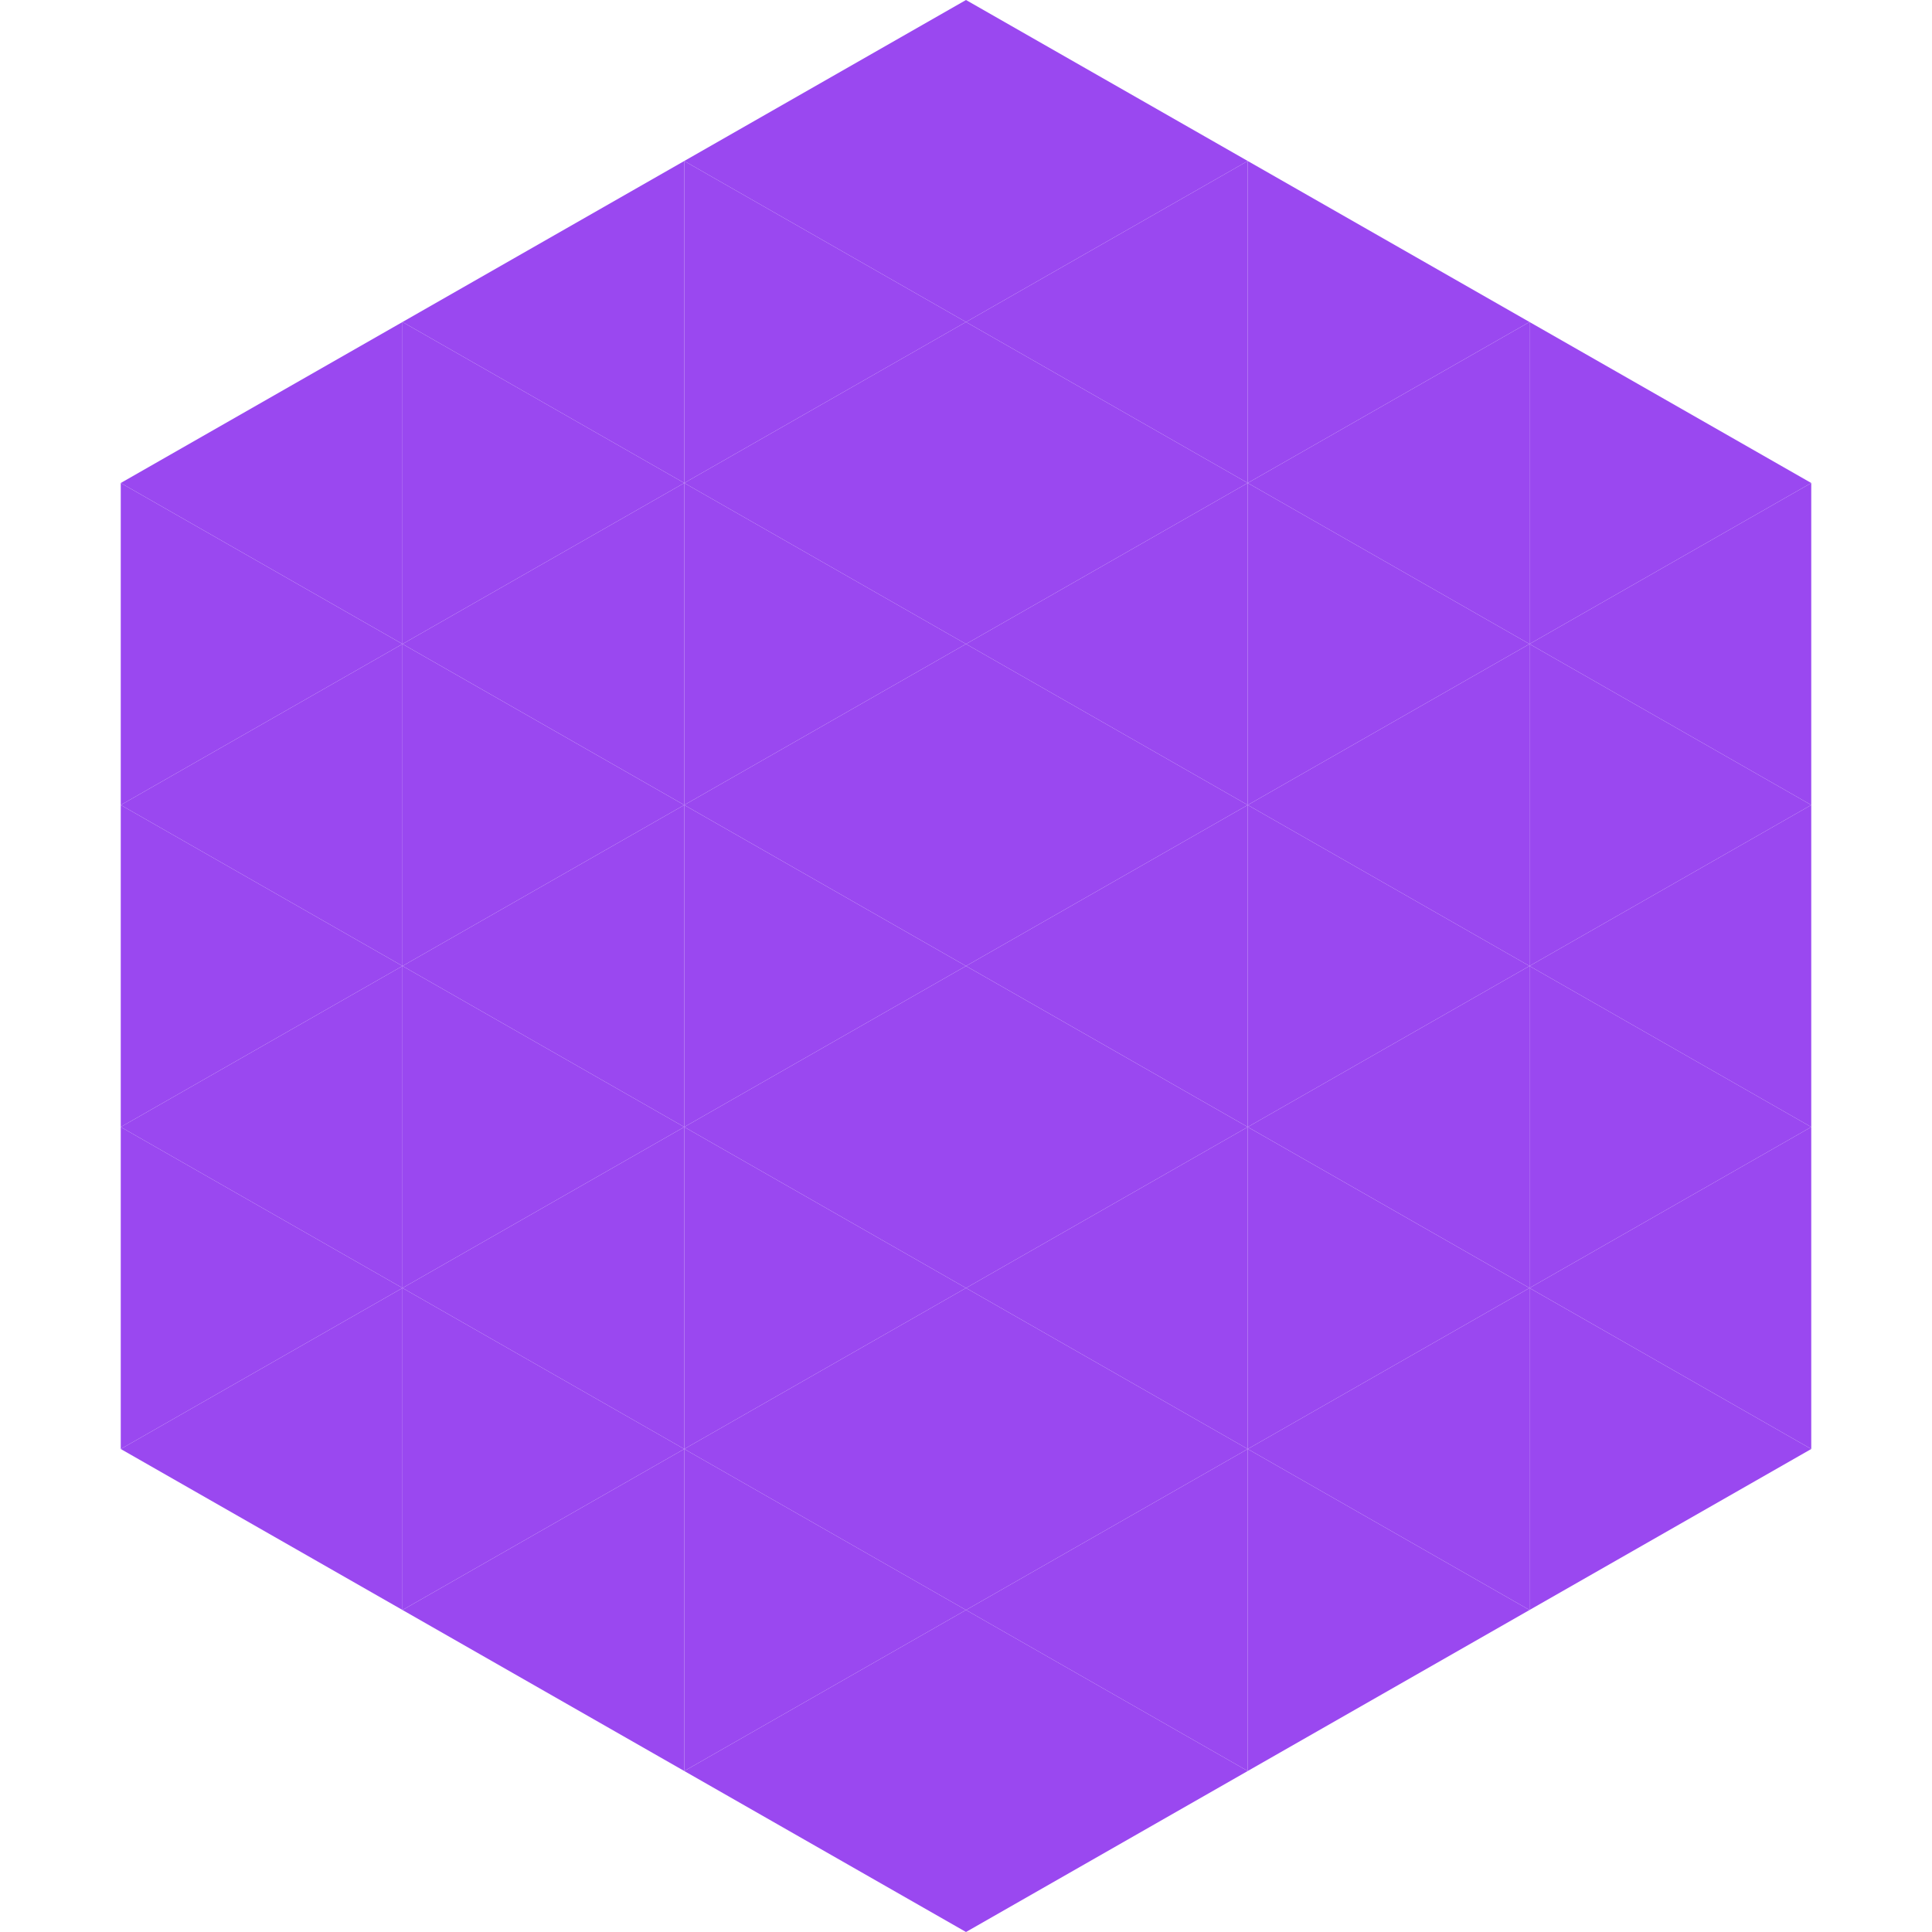
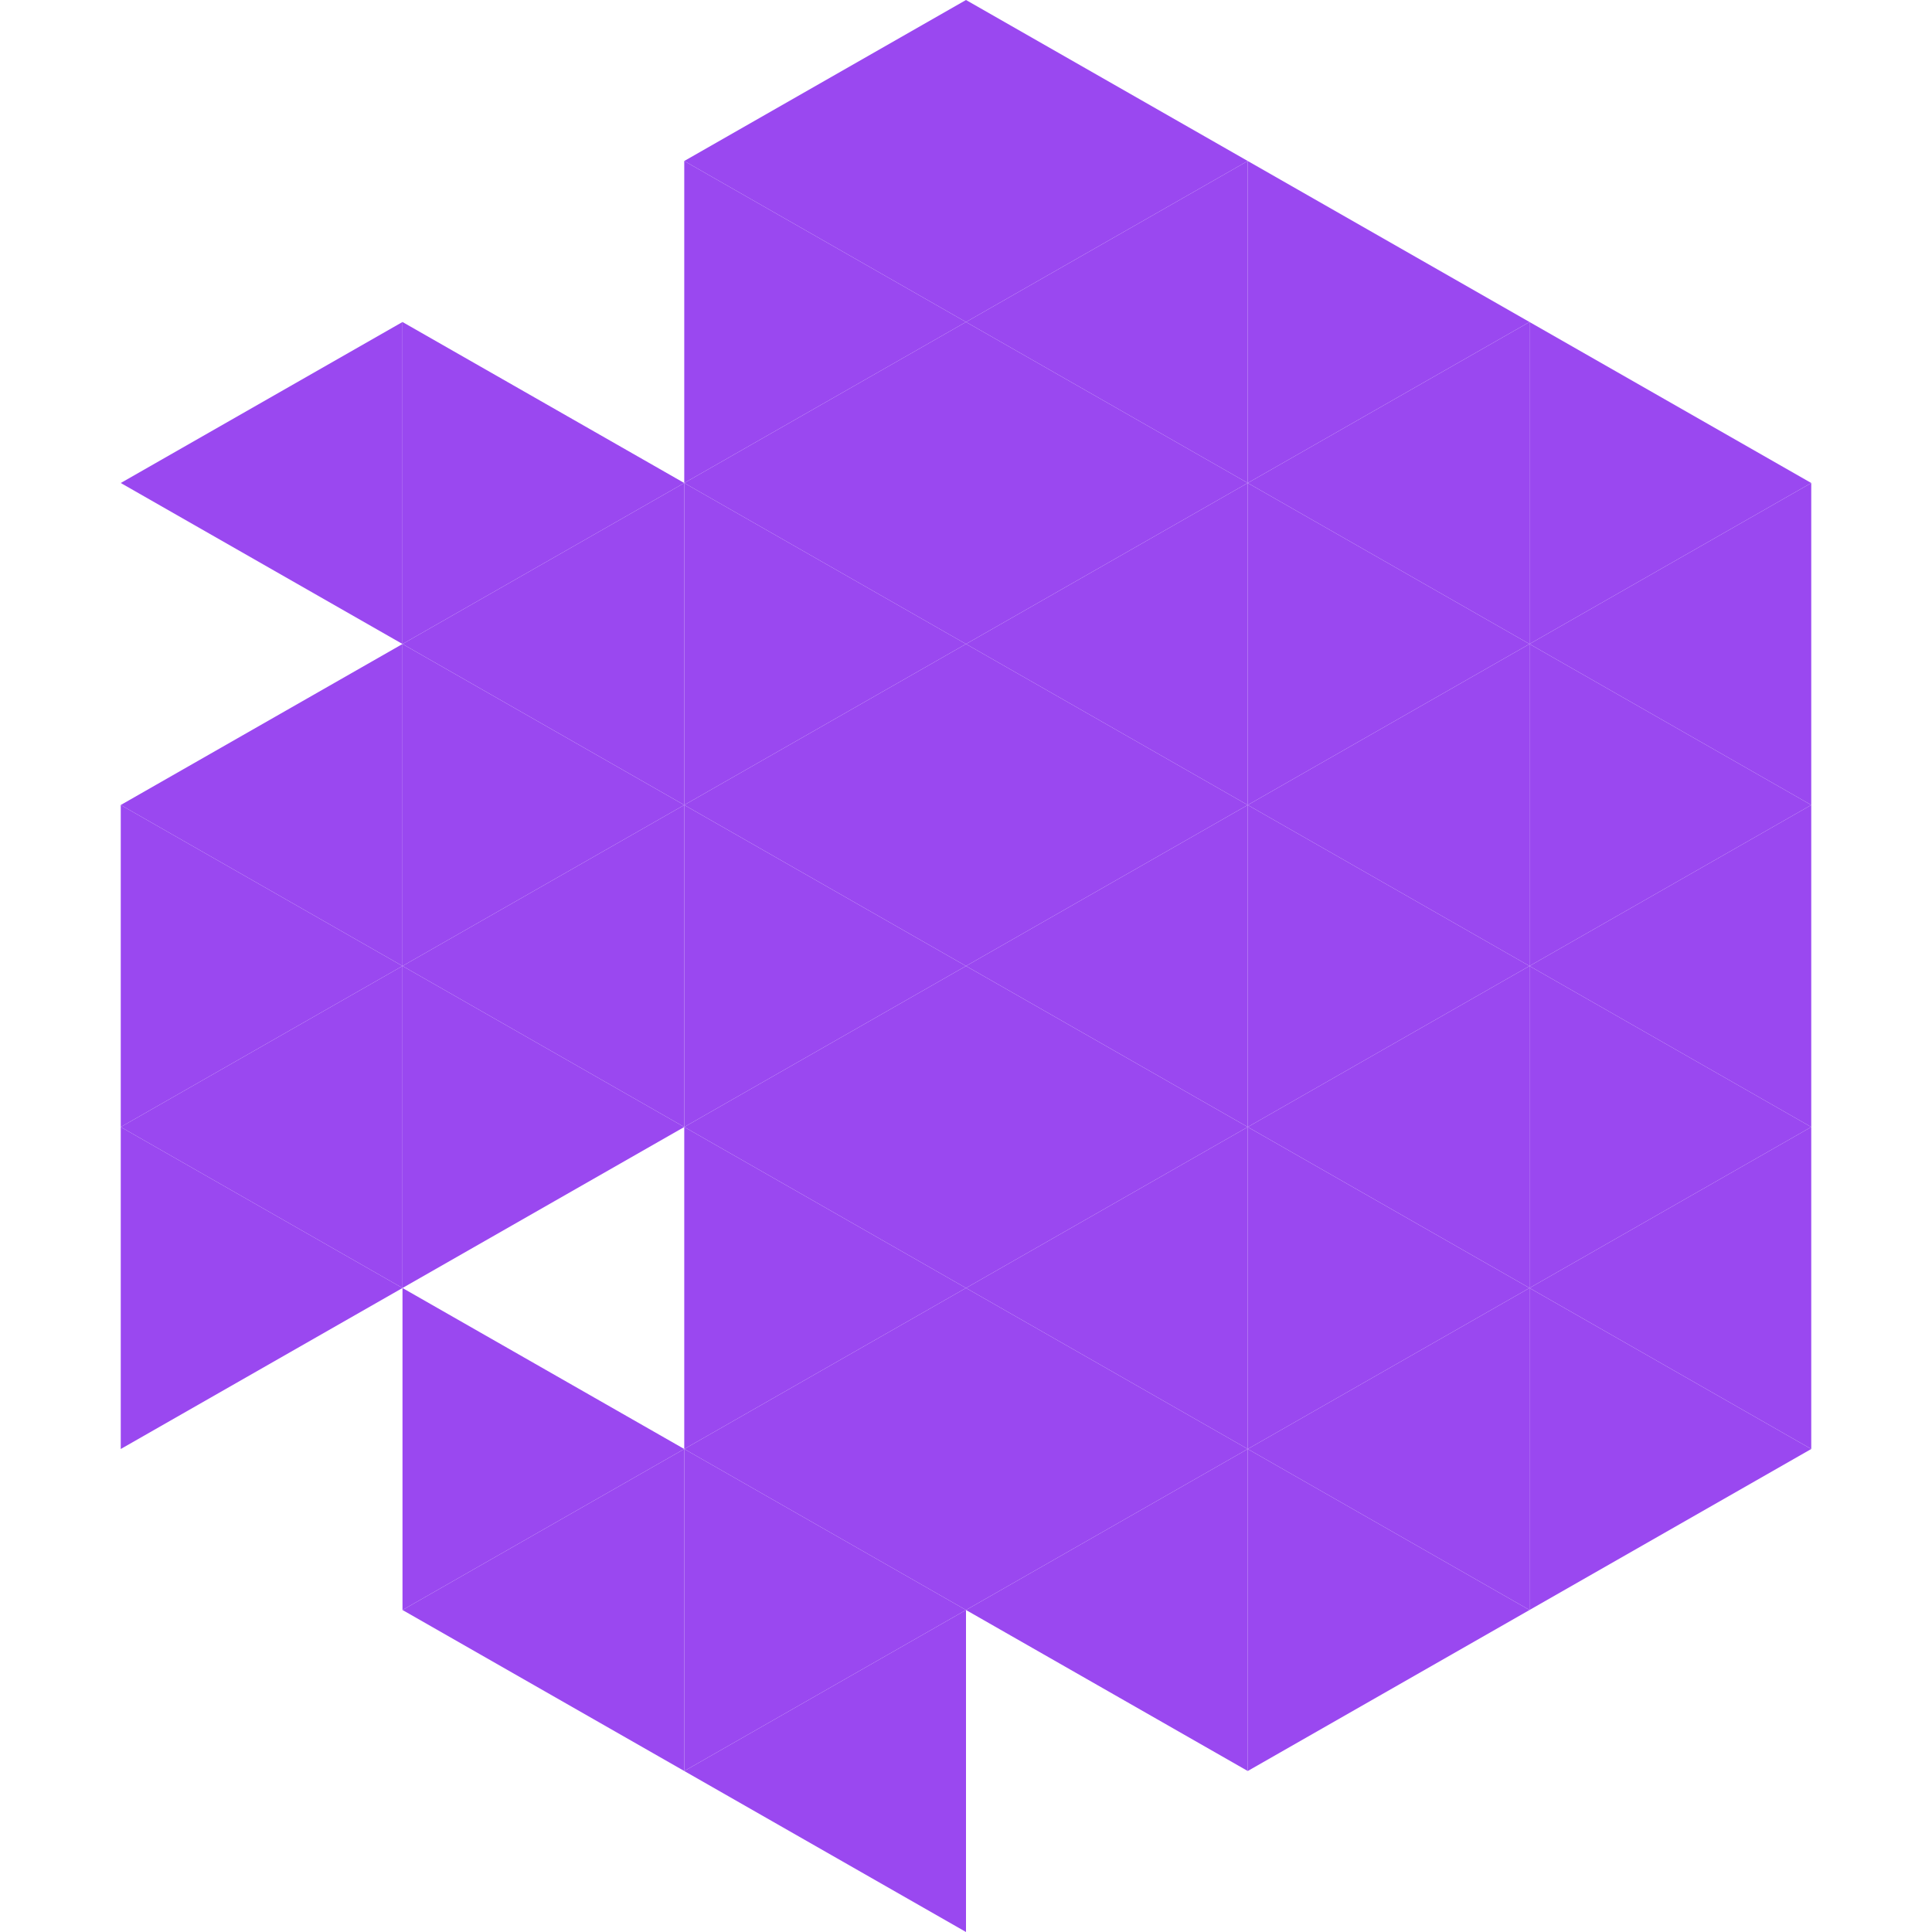
<svg xmlns="http://www.w3.org/2000/svg" width="240" height="240">
  <polygon points="50,40 15,60 50,80" style="fill:rgb(154,72,240)" />
  <polygon points="190,40 225,60 190,80" style="fill:rgb(154,72,240)" />
-   <polygon points="15,60 50,80 15,100" style="fill:rgb(154,72,240)" />
  <polygon points="225,60 190,80 225,100" style="fill:rgb(154,72,240)" />
  <polygon points="50,80 15,100 50,120" style="fill:rgb(154,72,240)" />
  <polygon points="190,80 225,100 190,120" style="fill:rgb(154,72,240)" />
  <polygon points="15,100 50,120 15,140" style="fill:rgb(154,72,240)" />
  <polygon points="225,100 190,120 225,140" style="fill:rgb(154,72,240)" />
  <polygon points="50,120 15,140 50,160" style="fill:rgb(154,72,240)" />
  <polygon points="190,120 225,140 190,160" style="fill:rgb(154,72,240)" />
  <polygon points="15,140 50,160 15,180" style="fill:rgb(154,72,240)" />
  <polygon points="225,140 190,160 225,180" style="fill:rgb(154,72,240)" />
-   <polygon points="50,160 15,180 50,200" style="fill:rgb(154,72,240)" />
  <polygon points="190,160 225,180 190,200" style="fill:rgb(154,72,240)" />
  <polygon points="15,180 50,200 15,220" style="fill:rgb(255,255,255); fill-opacity:0" />
  <polygon points="225,180 190,200 225,220" style="fill:rgb(255,255,255); fill-opacity:0" />
  <polygon points="50,0 85,20 50,40" style="fill:rgb(255,255,255); fill-opacity:0" />
  <polygon points="190,0 155,20 190,40" style="fill:rgb(255,255,255); fill-opacity:0" />
-   <polygon points="85,20 50,40 85,60" style="fill:rgb(154,72,240)" />
  <polygon points="155,20 190,40 155,60" style="fill:rgb(154,72,240)" />
  <polygon points="50,40 85,60 50,80" style="fill:rgb(154,72,240)" />
  <polygon points="190,40 155,60 190,80" style="fill:rgb(154,72,240)" />
  <polygon points="85,60 50,80 85,100" style="fill:rgb(154,72,240)" />
  <polygon points="155,60 190,80 155,100" style="fill:rgb(154,72,240)" />
  <polygon points="50,80 85,100 50,120" style="fill:rgb(154,72,240)" />
  <polygon points="190,80 155,100 190,120" style="fill:rgb(154,72,240)" />
  <polygon points="85,100 50,120 85,140" style="fill:rgb(154,72,240)" />
  <polygon points="155,100 190,120 155,140" style="fill:rgb(154,72,240)" />
  <polygon points="50,120 85,140 50,160" style="fill:rgb(154,72,240)" />
  <polygon points="190,120 155,140 190,160" style="fill:rgb(154,72,240)" />
-   <polygon points="85,140 50,160 85,180" style="fill:rgb(154,72,240)" />
  <polygon points="155,140 190,160 155,180" style="fill:rgb(154,72,240)" />
  <polygon points="50,160 85,180 50,200" style="fill:rgb(154,72,240)" />
  <polygon points="190,160 155,180 190,200" style="fill:rgb(154,72,240)" />
  <polygon points="85,180 50,200 85,220" style="fill:rgb(154,72,240)" />
  <polygon points="155,180 190,200 155,220" style="fill:rgb(154,72,240)" />
  <polygon points="120,0 85,20 120,40" style="fill:rgb(154,72,240)" />
  <polygon points="120,0 155,20 120,40" style="fill:rgb(154,72,240)" />
  <polygon points="85,20 120,40 85,60" style="fill:rgb(154,72,240)" />
  <polygon points="155,20 120,40 155,60" style="fill:rgb(154,72,240)" />
  <polygon points="120,40 85,60 120,80" style="fill:rgb(154,72,240)" />
  <polygon points="120,40 155,60 120,80" style="fill:rgb(154,72,240)" />
  <polygon points="85,60 120,80 85,100" style="fill:rgb(154,72,240)" />
  <polygon points="155,60 120,80 155,100" style="fill:rgb(154,72,240)" />
  <polygon points="120,80 85,100 120,120" style="fill:rgb(154,72,240)" />
  <polygon points="120,80 155,100 120,120" style="fill:rgb(154,72,240)" />
  <polygon points="85,100 120,120 85,140" style="fill:rgb(154,72,240)" />
  <polygon points="155,100 120,120 155,140" style="fill:rgb(154,72,240)" />
  <polygon points="120,120 85,140 120,160" style="fill:rgb(154,72,240)" />
  <polygon points="120,120 155,140 120,160" style="fill:rgb(154,72,240)" />
  <polygon points="85,140 120,160 85,180" style="fill:rgb(154,72,240)" />
  <polygon points="155,140 120,160 155,180" style="fill:rgb(154,72,240)" />
  <polygon points="120,160 85,180 120,200" style="fill:rgb(154,72,240)" />
  <polygon points="120,160 155,180 120,200" style="fill:rgb(154,72,240)" />
  <polygon points="85,180 120,200 85,220" style="fill:rgb(154,72,240)" />
  <polygon points="155,180 120,200 155,220" style="fill:rgb(154,72,240)" />
  <polygon points="120,200 85,220 120,240" style="fill:rgb(154,72,240)" />
-   <polygon points="120,200 155,220 120,240" style="fill:rgb(154,72,240)" />
  <polygon points="85,220 120,240 85,260" style="fill:rgb(255,255,255); fill-opacity:0" />
  <polygon points="155,220 120,240 155,260" style="fill:rgb(255,255,255); fill-opacity:0" />
</svg>